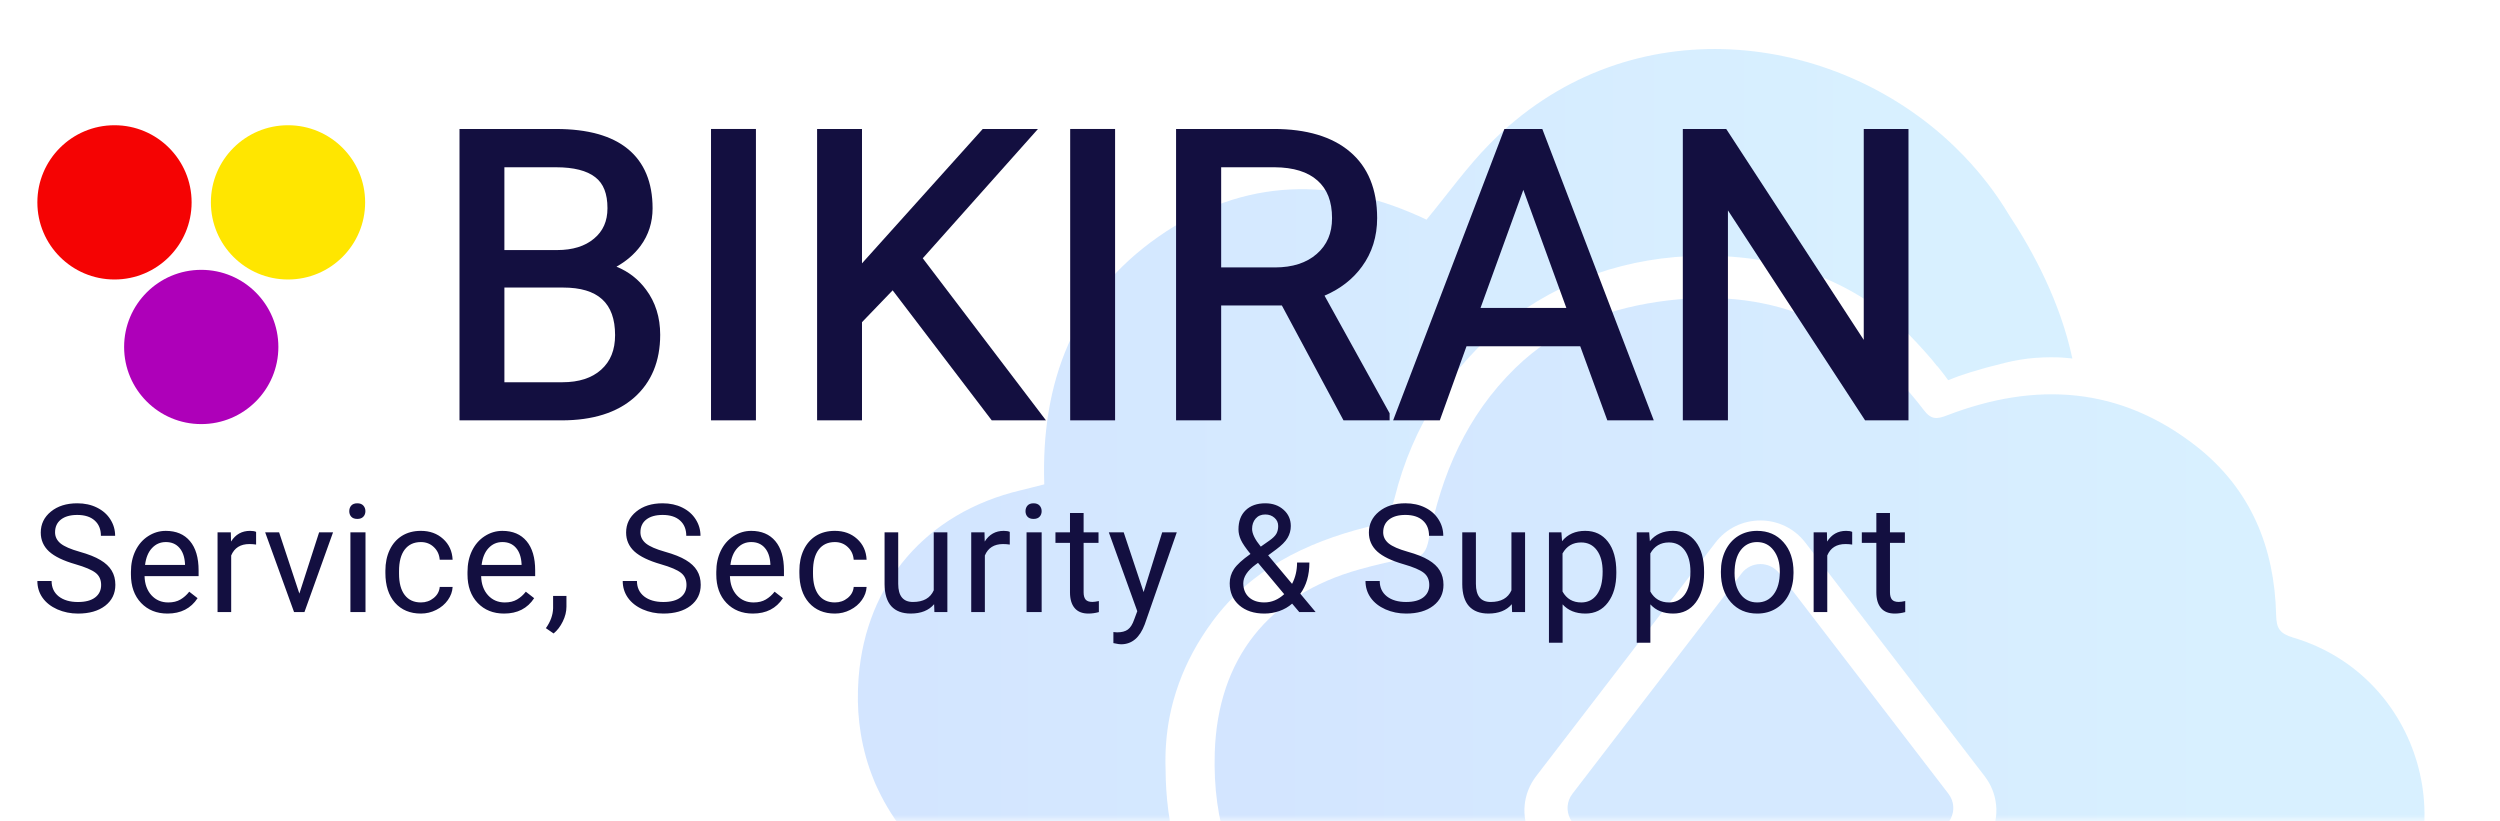
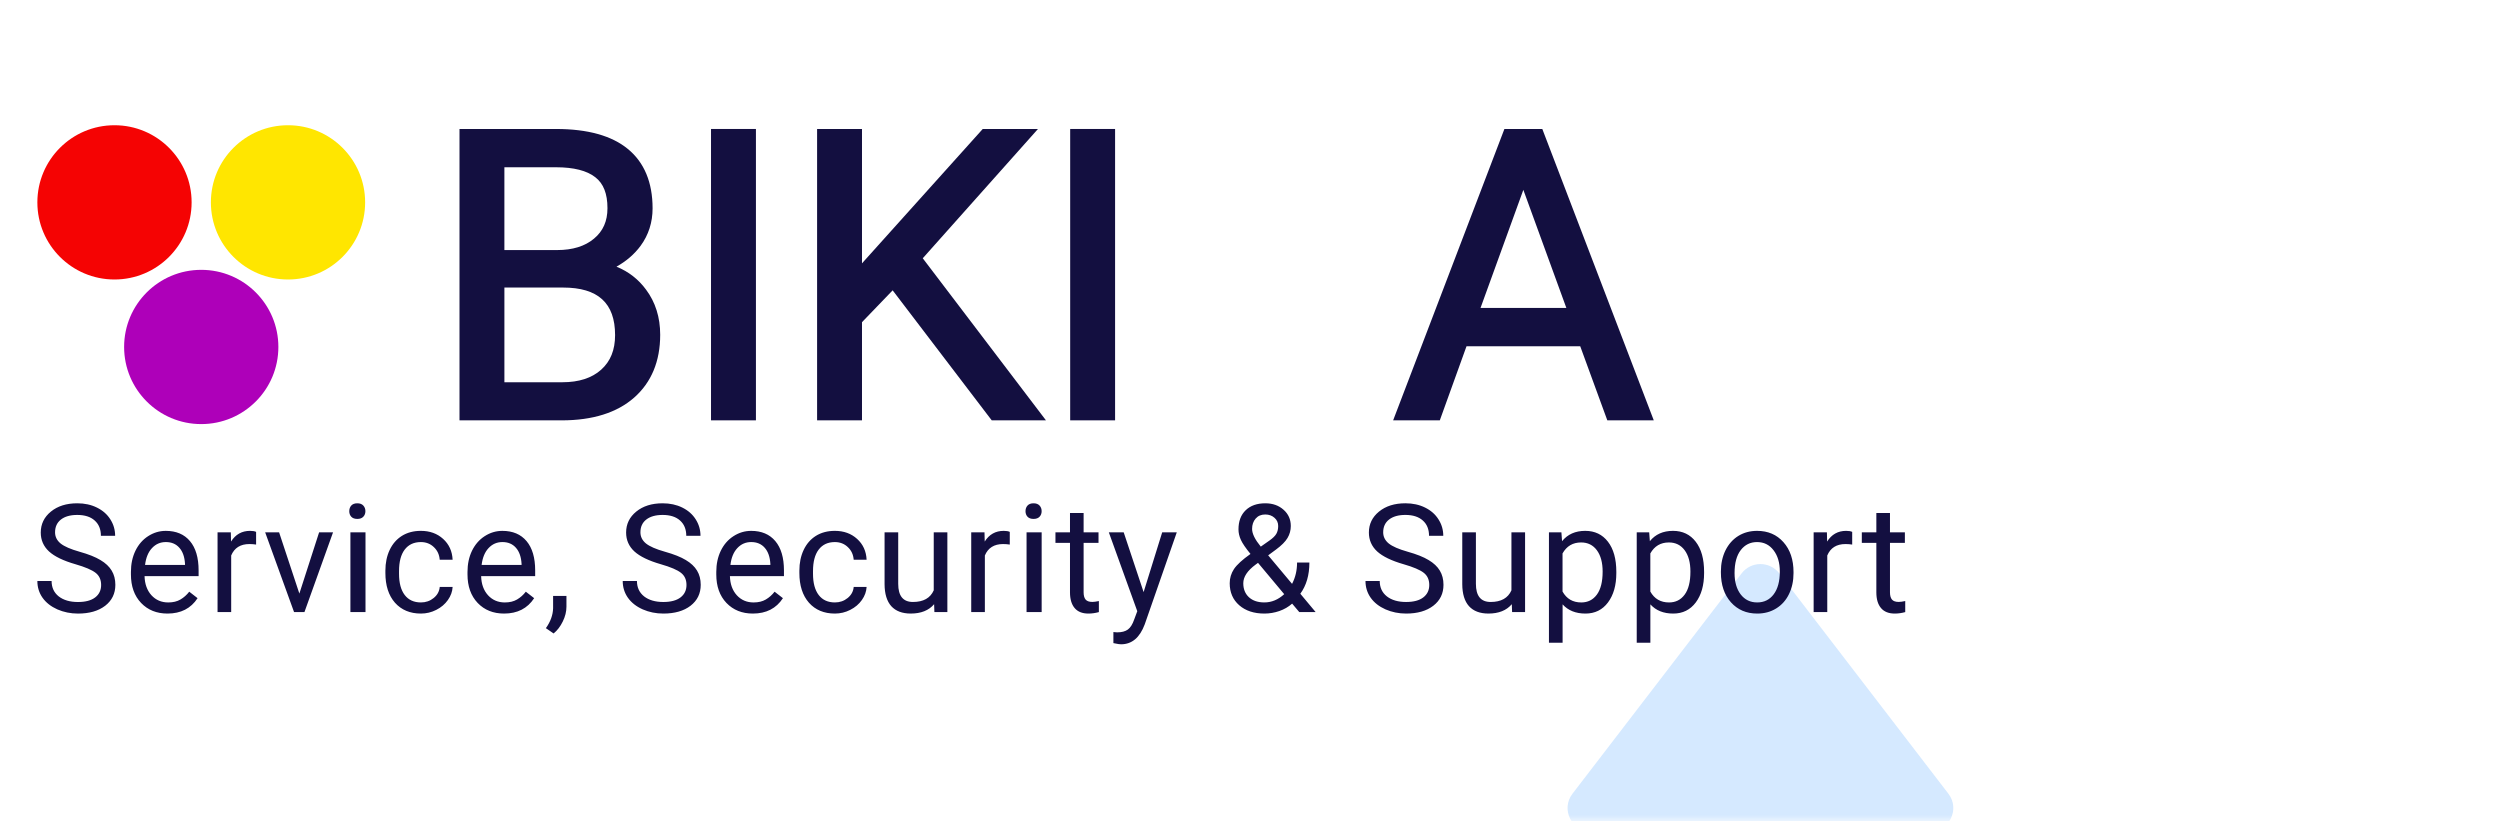
<svg xmlns="http://www.w3.org/2000/svg" width="204" height="67" viewBox="0 0 204 67" fill="none">
  <mask id="mask0_16765_4063" style="mask-type:alpha" maskUnits="userSpaceOnUse" x="64" y="0" width="140" height="67">
    <rect width="140" height="67" transform="matrix(1 0 0 -1 64 67)" fill="#D9D9D9" />
  </mask>
  <g mask="url(#mask0_16765_4063)">
    <g opacity="0.2">
-       <path d="M129.02 70.757C127.248 70.757 125.658 69.772 124.875 68.185C124.09 66.598 124.272 64.741 125.35 63.336L139.979 44.28C140.861 43.13 142.198 42.471 143.649 42.471C145.099 42.471 146.436 43.13 147.318 44.28L161.947 63.336C163.025 64.741 163.207 66.598 162.422 68.185C161.637 69.772 160.049 70.757 158.277 70.757H150.984V79.974C162.627 79.974 174.269 79.968 185.911 79.974C189.216 79.974 191.984 78.787 194.154 76.292C201.299 68.083 197.576 55.141 187.131 52.029C186.036 51.703 185.757 51.288 185.732 50.196C185.609 44.669 183.664 39.908 179.238 36.43C172.994 31.525 166.102 31.119 158.875 33.895C158.056 34.211 157.586 34.256 156.992 33.475C151.764 26.594 144.866 23.486 136.205 24.505C131.455 25.064 127.154 26.605 123.641 30.04C119.681 33.913 117.616 38.701 116.587 44.01C116.396 44.989 116.117 45.48 115.025 45.594C113.648 45.736 112.28 46.088 110.938 46.46C103.5 48.526 99.367 53.775 99.125 61.397C98.761 72.838 105.647 79.96 117.099 79.968C123.502 79.974 129.907 79.974 136.31 79.971V70.751H129.017L129.02 70.757Z" fill="url(#paint0_linear_16765_4063)" />
      <path d="M148.141 67.864H157.456C159.055 67.864 159.962 66.033 158.989 64.767L145.185 46.783C144.798 46.281 144.227 46.028 143.652 46.028C143.077 46.028 142.506 46.281 142.119 46.783L128.315 64.767C127.342 66.033 128.247 67.864 129.848 67.864H139.164V78.992C142.156 78.992 145.148 78.992 148.141 78.992V67.864Z" fill="#2B90FF" />
-       <path d="M169.106 29.268C168.134 24.667 165.909 20.519 163.921 17.513C162.906 15.821 161.7 14.237 160.292 12.767C160.198 12.662 160.144 12.605 160.144 12.605V12.616C159.745 12.204 159.336 11.799 158.903 11.407C148.92 2.34 132.51 0.631 121.551 11.75C119.693 13.635 118.146 15.818 116.405 17.925C108.93 14.365 101.486 14.456 94.546 19.301C87.6 24.15 84.934 31.201 85.213 39.522C84.519 39.698 83.907 39.862 83.29 40.007C75.545 41.844 70.684 47.621 70.069 55.223C70.064 55.297 70.055 55.368 70.052 55.441C70.032 55.725 70.018 56.007 70.01 56.282C69.97 57.539 70.055 58.734 70.24 59.864C70.456 61.187 70.809 62.425 71.275 63.569C71.275 63.569 71.381 63.878 71.642 64.409C72.942 67.186 74.885 69.4 76.99 71.018C79.9 73.519 84.172 76.128 90.364 77.93C92.711 78.614 95.334 79.188 98.263 79.591C100.16 79.852 102.075 79.971 103.992 79.971C99.634 77.468 97.353 73.763 96.21 70.132C95.365 67.484 95.123 64.872 95.112 62.797C95.063 61.392 95.16 59.998 95.416 58.618C95.419 58.595 95.424 58.573 95.43 58.547C95.436 58.516 95.439 58.499 95.439 58.499C95.618 57.574 95.874 56.659 96.204 55.751C96.818 54.056 97.709 52.387 98.903 50.755C102.015 46.499 106.543 44.268 111.535 43.011C112.966 42.647 113.458 41.992 113.794 40.652C116.724 28.811 126.725 20.945 138.953 20.871C145.543 20.834 151.204 22.847 155.735 27.261C155.931 27.46 156.756 28.312 157.626 29.325C157.757 29.484 157.885 29.643 158.013 29.808C158.044 29.847 158.081 29.884 158.124 29.921C158.423 30.287 158.713 30.662 158.969 31.023C159.967 30.611 161.355 30.157 163.597 29.609C164.413 29.41 165.247 29.265 166.086 29.203C167.96 29.064 169.106 29.26 169.106 29.26V29.268Z" fill="url(#paint1_linear_16765_4063)" />
    </g>
  </g>
  <path d="M50.304 21.759C51.102 21.316 51.761 20.749 52.269 20.064C52.921 19.176 53.251 18.147 53.251 17.003C53.251 14.881 52.571 13.249 51.231 12.154C49.919 11.073 47.948 10.525 45.373 10.525H37.495V34.301H45.835C48.361 34.301 50.35 33.676 51.748 32.443C53.158 31.2 53.872 29.474 53.872 27.314C53.872 25.895 53.482 24.656 52.716 23.633C52.099 22.791 51.29 22.162 50.304 21.759ZM48.469 19.474C47.734 20.093 46.724 20.405 45.467 20.405H41.158V13.649H45.372C46.811 13.649 47.889 13.921 48.575 14.461C49.244 14.977 49.569 15.804 49.569 16.988C49.57 18.047 49.21 18.86 48.469 19.474ZM41.158 23.464H45.945C48.802 23.464 50.191 24.733 50.191 27.344C50.191 28.558 49.818 29.483 49.051 30.171C48.296 30.848 47.235 31.191 45.897 31.191H41.159V23.464H41.158Z" fill="#130F40" />
-   <path d="M152.082 10.524V27.735L140.859 10.524H137.318V34.3H140.999V17.167L152.191 34.3H155.732V10.524H152.082Z" fill="#130F40" />
-   <path d="M111.139 21.748C111.959 20.629 112.375 19.299 112.375 17.798C112.375 15.445 111.627 13.621 110.151 12.379C108.701 11.149 106.611 10.524 103.94 10.524H95.967V34.3H99.647V24.928H104.601L109.629 34.3H113.393V33.725L108.081 24.125C109.368 23.575 110.395 22.777 111.139 21.748ZM108.695 17.799C108.695 19.033 108.287 19.988 107.447 20.72C106.616 21.451 105.469 21.822 104.036 21.822H99.647V13.649H104.019C105.546 13.659 106.72 14.023 107.509 14.733C108.307 15.442 108.695 16.445 108.695 17.799Z" fill="#130F40" />
  <path d="M61.684 10.524H58.019V34.3H61.684V10.524Z" fill="#130F40" />
  <path d="M84.699 10.524H80.192L70.339 21.489V10.524H66.675V34.3H70.339V26.29L72.84 23.691L80.925 34.3H85.35L75.297 21.075L84.699 10.524Z" fill="#130F40" />
  <path d="M122.76 10.524L113.68 34.3H117.488L119.668 28.253H128.946L131.157 34.3H134.948L125.852 10.524H122.76ZM127.815 25.13H120.81L124.305 15.492L127.815 25.13Z" fill="#130F40" />
  <path d="M90.991 10.524H87.327V34.3H90.991V10.524Z" fill="#130F40" />
  <path d="M9.342 22.807C12.818 22.807 15.636 19.989 15.636 16.513C15.636 13.037 12.818 10.219 9.342 10.219C5.867 10.219 3.049 13.037 3.049 16.513C3.049 19.989 5.867 22.807 9.342 22.807Z" fill="#F50303" />
  <path d="M23.502 22.807C26.978 22.807 29.795 19.989 29.795 16.513C29.795 13.037 26.978 10.219 23.502 10.219C20.026 10.219 17.208 13.037 17.208 16.513C17.208 19.989 20.026 22.807 23.502 22.807Z" fill="#FFE600" />
  <path d="M16.422 34.606C19.898 34.606 22.715 31.788 22.715 28.312C22.715 24.837 19.898 22.019 16.422 22.019C12.946 22.019 10.128 24.837 10.128 28.312C10.128 31.788 12.946 34.606 16.422 34.606Z" fill="#AE00B9" />
  <path fill-rule="evenodd" clip-rule="evenodd" d="M6.165 46.044C5.174 45.759 4.452 45.411 3.999 44.997C3.55 44.58 3.326 44.067 3.326 43.457C3.326 42.768 3.601 42.198 4.15 41.749C4.703 41.296 5.421 41.069 6.303 41.069C6.905 41.069 7.44 41.185 7.909 41.418C8.382 41.651 8.747 41.971 9.004 42.38C9.265 42.789 9.395 43.236 9.395 43.721H8.234C8.234 43.192 8.066 42.777 7.729 42.476C7.392 42.171 6.917 42.019 6.303 42.019C5.733 42.019 5.288 42.145 4.967 42.398C4.651 42.647 4.493 42.994 4.493 43.439C4.493 43.795 4.643 44.099 4.944 44.347C5.249 44.592 5.764 44.817 6.49 45.021C7.22 45.226 7.789 45.452 8.198 45.701C8.611 45.945 8.916 46.232 9.113 46.561C9.313 46.89 9.413 47.277 9.413 47.722C9.413 48.431 9.136 49.001 8.583 49.43C8.029 49.855 7.29 50.068 6.363 50.068C5.761 50.068 5.2 49.953 4.678 49.725C4.157 49.492 3.754 49.175 3.47 48.774C3.189 48.374 3.049 47.919 3.049 47.41H4.21C4.21 47.939 4.404 48.358 4.793 48.667C5.186 48.972 5.709 49.124 6.363 49.124C6.973 49.124 7.44 49 7.765 48.751C8.09 48.502 8.252 48.163 8.252 47.735C8.252 47.305 8.101 46.975 7.801 46.742C7.5 46.505 6.954 46.273 6.165 46.044ZM13.667 50.067C12.785 50.067 12.066 49.778 11.514 49.201C10.96 48.619 10.684 47.843 10.684 46.873V46.669C10.684 46.023 10.806 45.448 11.051 44.942C11.3 44.433 11.644 44.036 12.085 43.752C12.53 43.463 13.011 43.319 13.529 43.319C14.375 43.319 15.033 43.597 15.502 44.155C15.972 44.712 16.206 45.511 16.206 46.549V47.013H11.796C11.812 47.654 11.999 48.174 12.356 48.571C12.717 48.964 13.174 49.16 13.728 49.16C14.121 49.16 14.454 49.08 14.726 48.919C14.999 48.759 15.238 48.546 15.442 48.282L16.122 48.811C15.576 49.648 14.758 50.067 13.667 50.067ZM13.533 44.232C13.083 44.232 12.707 44.397 12.402 44.725C12.097 45.05 11.909 45.508 11.837 46.097H15.097V46.013C15.065 45.448 14.912 45.011 14.639 44.702C14.367 44.389 13.998 44.232 13.533 44.232ZM20.898 44.437C20.73 44.409 20.548 44.395 20.351 44.395C19.621 44.395 19.126 44.706 18.865 45.327V49.947H17.752V43.438H18.835L18.853 44.19C19.219 43.608 19.736 43.318 20.405 43.318C20.621 43.318 20.786 43.346 20.898 43.402V44.437ZM24.428 48.436L26.04 43.437H27.177L24.843 49.945H23.995L21.637 43.437H22.774L24.428 48.436ZM29.825 49.946H28.593V43.437H29.825V49.946ZM28.5 41.712C28.5 41.532 28.554 41.379 28.662 41.255C28.774 41.131 28.939 41.069 29.155 41.069C29.372 41.069 29.536 41.131 29.648 41.255C29.76 41.379 29.817 41.532 29.817 41.712C29.817 41.893 29.76 42.043 29.648 42.163C29.536 42.284 29.372 42.344 29.155 42.344C28.939 42.344 28.774 42.284 28.662 42.163C28.553 42.043 28.5 41.893 28.5 41.712ZM34.348 49.159C34.745 49.159 35.091 49.039 35.388 48.798C35.685 48.557 35.85 48.257 35.882 47.896H36.934C36.914 48.269 36.786 48.624 36.549 48.96C36.313 49.297 35.996 49.566 35.599 49.766C35.205 49.967 34.788 50.067 34.348 50.067C33.461 50.067 32.756 49.772 32.23 49.183C31.709 48.589 31.448 47.779 31.448 46.752V46.566C31.448 45.932 31.564 45.369 31.797 44.876C32.03 44.383 32.362 44 32.795 43.727C33.233 43.455 33.748 43.318 34.341 43.318C35.071 43.318 35.676 43.536 36.158 43.974C36.643 44.411 36.901 44.979 36.934 45.676H35.881C35.849 45.255 35.688 44.911 35.4 44.642C35.115 44.369 34.762 44.233 34.342 44.233C33.776 44.233 33.337 44.437 33.024 44.847C32.715 45.251 32.561 45.839 32.561 46.609V46.819C32.561 47.569 32.715 48.147 33.024 48.552C33.333 48.956 33.774 49.159 34.348 49.159ZM41.132 50.067C40.249 50.067 39.532 49.778 38.978 49.201C38.425 48.619 38.148 47.843 38.148 46.873V46.669C38.148 46.023 38.271 45.448 38.515 44.942C38.764 44.433 39.109 44.036 39.55 43.752C39.995 43.463 40.476 43.319 40.994 43.319C41.84 43.319 42.498 43.597 42.967 44.155C43.436 44.712 43.67 45.511 43.67 46.549V47.013H39.261C39.277 47.654 39.463 48.174 39.821 48.571C40.182 48.964 40.639 49.16 41.192 49.16C41.586 49.16 41.919 49.08 42.191 48.919C42.464 48.759 42.703 48.546 42.907 48.282L43.587 48.811C43.04 49.648 42.223 50.067 41.132 50.067ZM40.997 44.232C40.547 44.232 40.171 44.397 39.866 44.725C39.561 45.05 39.373 45.508 39.3 46.097H42.56V46.013C42.528 45.448 42.376 45.011 42.103 44.702C41.831 44.389 41.462 44.232 40.997 44.232ZM45.175 51.691L44.543 51.258C44.92 50.732 45.117 50.191 45.133 49.634V48.629H46.222V49.502C46.222 49.906 46.122 50.311 45.921 50.717C45.724 51.121 45.475 51.446 45.175 51.691ZM53.93 46.043C52.94 45.758 52.218 45.409 51.765 44.996C51.315 44.579 51.091 44.066 51.091 43.456C51.091 42.766 51.366 42.197 51.915 41.748C52.469 41.295 53.187 41.069 54.069 41.069C54.67 41.069 55.206 41.185 55.675 41.417C56.148 41.65 56.513 41.971 56.77 42.38C57.031 42.789 57.16 43.236 57.16 43.721H56C56 43.192 55.831 42.777 55.494 42.476C55.158 42.171 54.682 42.019 54.069 42.019C53.499 42.019 53.054 42.145 52.733 42.398C52.416 42.646 52.259 42.993 52.259 43.438C52.259 43.795 52.409 44.098 52.71 44.347C53.015 44.591 53.53 44.816 54.255 45.02C54.985 45.225 55.554 45.451 55.964 45.7C56.376 45.945 56.681 46.231 56.878 46.56C57.079 46.889 57.179 47.276 57.179 47.721C57.179 48.431 56.902 49 56.349 49.429C55.795 49.855 55.056 50.067 54.129 50.067C53.527 50.067 52.966 49.953 52.445 49.725C51.923 49.492 51.52 49.175 51.236 48.774C50.955 48.373 50.814 47.918 50.814 47.408H51.975C51.975 47.938 52.17 48.356 52.559 48.666C52.952 48.971 53.475 49.123 54.129 49.123C54.738 49.123 55.205 48.998 55.53 48.75C55.855 48.501 56.017 48.162 56.017 47.733C56.017 47.304 55.867 46.974 55.566 46.741C55.266 46.504 54.721 46.271 53.93 46.043ZM61.433 50.067C60.551 50.067 59.833 49.778 59.279 49.201C58.725 48.619 58.449 47.843 58.449 46.873V46.669C58.449 46.023 58.572 45.448 58.816 44.942C59.065 44.433 59.41 44.036 59.851 43.752C60.296 43.463 60.777 43.319 61.295 43.319C62.141 43.319 62.798 43.597 63.267 44.155C63.736 44.712 63.971 45.511 63.971 46.549V47.013H59.562C59.578 47.654 59.764 48.174 60.122 48.571C60.483 48.964 60.94 49.16 61.493 49.16C61.886 49.16 62.219 49.08 62.491 48.919C62.764 48.759 63.003 48.546 63.207 48.282L63.887 48.811C63.341 49.648 62.524 50.067 61.433 50.067ZM61.298 44.232C60.848 44.232 60.471 44.397 60.167 44.725C59.862 45.05 59.673 45.508 59.602 46.097H62.862V46.013C62.83 45.448 62.677 45.011 62.405 44.702C62.132 44.389 61.763 44.232 61.298 44.232ZM68.128 49.159C68.525 49.159 68.872 49.039 69.169 48.798C69.465 48.557 69.63 48.257 69.662 47.896H70.715C70.695 48.269 70.567 48.624 70.33 48.96C70.093 49.297 69.776 49.566 69.379 49.766C68.986 49.967 68.569 50.067 68.128 50.067C67.242 50.067 66.536 49.772 66.011 49.183C65.49 48.589 65.229 47.779 65.229 46.752V46.566C65.229 45.932 65.345 45.369 65.578 44.876C65.81 44.383 66.143 44 66.576 43.727C67.013 43.455 67.528 43.318 68.122 43.318C68.852 43.318 69.457 43.536 69.939 43.974C70.424 44.411 70.683 44.979 70.715 45.676H69.662C69.63 45.255 69.47 44.911 69.181 44.642C68.896 44.369 68.543 44.233 68.122 44.233C67.556 44.233 67.118 44.437 66.805 44.847C66.496 45.251 66.341 45.839 66.341 46.609V46.819C66.341 47.569 66.496 48.147 66.805 48.552C67.114 48.956 67.555 49.159 68.128 49.159ZM76.224 49.302C75.79 49.812 75.154 50.066 74.317 50.066C73.623 50.066 73.093 49.865 72.728 49.464C72.368 49.059 72.185 48.462 72.181 47.672V43.437H73.294V47.641C73.294 48.628 73.694 49.121 74.496 49.121C75.346 49.121 75.912 48.804 76.193 48.171V43.437H77.305V49.945H76.247L76.224 49.302ZM82.398 44.437C82.23 44.409 82.047 44.395 81.851 44.395C81.121 44.395 80.626 44.706 80.365 45.327V49.947H79.252V43.438H80.335L80.353 44.19C80.718 43.608 81.235 43.318 81.905 43.318C82.122 43.318 82.286 43.346 82.398 43.402V44.437ZM84.999 49.946H83.767V43.437H84.999V49.946ZM83.681 41.712C83.681 41.532 83.735 41.379 83.844 41.255C83.956 41.131 84.12 41.069 84.337 41.069C84.554 41.069 84.717 41.131 84.83 41.255C84.943 41.379 84.998 41.532 84.998 41.712C84.998 41.893 84.943 42.043 84.83 42.163C84.717 42.284 84.554 42.344 84.337 42.344C84.12 42.344 83.956 42.284 83.844 42.163C83.735 42.043 83.681 41.893 83.681 41.712ZM88.423 41.862V43.438H89.639V44.298H88.423V48.335C88.423 48.596 88.477 48.792 88.585 48.924C88.694 49.053 88.879 49.117 89.138 49.117C89.268 49.117 89.444 49.092 89.668 49.045V49.947C89.375 50.028 89.091 50.067 88.815 50.067C88.317 50.067 87.942 49.917 87.69 49.616C87.437 49.316 87.311 48.888 87.311 48.335V44.299H86.125V43.439H87.311V41.863H88.423V41.862ZM93.319 48.316L94.835 43.437H96.026L93.409 50.95C93.004 52.033 92.361 52.574 91.479 52.574L91.268 52.556L90.853 52.478V51.576L91.153 51.6C91.53 51.6 91.823 51.524 92.032 51.371C92.243 51.219 92.418 50.94 92.556 50.535L92.802 49.874L90.48 43.438H91.694L93.319 48.316ZM100.344 47.595C100.344 47.174 100.46 46.787 100.693 46.434C100.929 46.081 101.378 45.67 102.04 45.202C101.651 44.728 101.39 44.347 101.258 44.058C101.125 43.77 101.06 43.483 101.06 43.198C101.06 42.532 101.256 42.011 101.649 41.634C102.041 41.257 102.575 41.069 103.249 41.069C103.85 41.069 104.348 41.245 104.741 41.598C105.134 41.946 105.329 42.388 105.329 42.921C105.329 43.274 105.24 43.601 105.06 43.902C104.883 44.199 104.572 44.511 104.127 44.84L103.483 45.315L105.432 47.643C105.705 47.121 105.841 46.541 105.841 45.904H106.846C106.846 46.927 106.599 47.775 106.106 48.449L107.357 49.947H106.022L105.438 49.255C105.141 49.519 104.792 49.722 104.392 49.862C103.994 49.998 103.59 50.067 103.176 50.067C102.323 50.067 101.636 49.84 101.119 49.387C100.603 48.934 100.344 48.337 100.344 47.595ZM103.172 49.158C103.762 49.158 104.302 48.934 104.791 48.484L102.654 45.928L102.456 46.073C101.787 46.566 101.452 47.073 101.452 47.594C101.452 48.068 101.605 48.447 101.909 48.731C102.218 49.016 102.638 49.158 103.172 49.158ZM102.171 43.161C102.171 43.547 102.407 44.028 102.88 44.605L103.59 44.106C103.864 43.913 104.05 43.731 104.149 43.558C104.25 43.382 104.3 43.169 104.3 42.921C104.3 42.652 104.2 42.429 103.999 42.253C103.8 42.073 103.547 41.982 103.241 41.982C102.913 41.982 102.652 42.095 102.459 42.319C102.267 42.54 102.171 42.821 102.171 43.161ZM114.541 46.043C113.549 45.758 112.828 45.409 112.375 44.996C111.926 44.579 111.701 44.066 111.701 43.456C111.701 42.766 111.976 42.197 112.525 41.748C113.078 41.295 113.797 41.068 114.679 41.068C115.28 41.068 115.816 41.184 116.285 41.417C116.758 41.65 117.123 41.97 117.379 42.379C117.641 42.788 117.771 43.235 117.771 43.721H116.609C116.609 43.191 116.442 42.776 116.104 42.476C115.768 42.171 115.292 42.018 114.679 42.018C114.11 42.018 113.664 42.145 113.344 42.397C113.027 42.646 112.868 42.993 112.868 43.438C112.868 43.794 113.018 44.097 113.319 44.346C113.625 44.591 114.139 44.816 114.865 45.02C115.596 45.224 116.165 45.451 116.574 45.7C116.986 45.944 117.292 46.231 117.488 46.56C117.689 46.888 117.788 47.276 117.788 47.721C117.788 48.43 117.513 49 116.958 49.429C116.405 49.854 115.666 50.067 114.739 50.067C114.137 50.067 113.576 49.952 113.054 49.724C112.533 49.491 112.13 49.175 111.846 48.773C111.565 48.372 111.424 47.918 111.424 47.408H112.586C112.586 47.937 112.779 48.356 113.169 48.665C113.561 48.97 114.085 49.122 114.739 49.122C115.348 49.122 115.816 48.998 116.14 48.749C116.465 48.5 116.628 48.161 116.628 47.733C116.628 47.304 116.477 46.973 116.177 46.74C115.876 46.504 115.331 46.271 114.541 46.043ZM123.363 49.302C122.93 49.812 122.295 50.066 121.457 50.066C120.762 50.066 120.234 49.865 119.869 49.464C119.508 49.059 119.325 48.462 119.321 47.672V43.437H120.434V47.641C120.434 48.628 120.835 49.121 121.637 49.121C122.487 49.121 123.052 48.804 123.333 48.171V43.437H124.446V49.945H123.387L123.363 49.302ZM131.892 46.765C131.892 47.755 131.665 48.553 131.212 49.159C130.76 49.764 130.146 50.067 129.371 50.067C128.582 50.067 127.959 49.817 127.508 49.316V52.449H126.394V43.438H127.41L127.464 44.16C127.918 43.599 128.547 43.318 129.354 43.318C130.135 43.318 130.753 43.613 131.207 44.202C131.664 44.792 131.892 45.612 131.892 46.662V46.765ZM130.775 46.64C130.775 45.906 130.618 45.326 130.305 44.901C129.993 44.477 129.564 44.264 129.018 44.264C128.344 44.264 127.839 44.562 127.503 45.16V48.27C127.836 48.864 128.344 49.16 129.031 49.16C129.564 49.16 129.986 48.95 130.299 48.528C130.616 48.103 130.775 47.474 130.775 46.64ZM139.054 46.765C139.054 47.755 138.827 48.553 138.376 49.159C137.922 49.764 137.309 50.067 136.535 50.067C135.744 50.067 135.124 49.817 134.67 49.316V52.449H133.557V43.438H134.574L134.628 44.16C135.08 43.599 135.711 43.318 136.517 43.318C137.299 43.318 137.916 43.613 138.369 44.202C138.826 44.792 139.054 45.612 139.054 46.662V46.765ZM137.938 46.64C137.938 45.906 137.782 45.326 137.469 44.901C137.156 44.477 136.728 44.264 136.182 44.264C135.508 44.264 135.003 44.562 134.667 45.16V48.27C134.999 48.864 135.508 49.16 136.194 49.16C136.728 49.16 137.15 48.95 137.463 48.528C137.781 48.103 137.938 47.474 137.938 46.64ZM140.425 46.632C140.425 45.995 140.55 45.421 140.798 44.912C141.051 44.403 141.401 44.01 141.845 43.733C142.294 43.456 142.805 43.318 143.379 43.318C144.265 43.318 144.981 43.624 145.526 44.238C146.076 44.852 146.351 45.668 146.351 46.687V46.765C146.351 47.398 146.229 47.968 145.984 48.473C145.743 48.974 145.396 49.365 144.942 49.646C144.494 49.926 143.977 50.067 143.391 50.067C142.509 50.067 141.793 49.761 141.244 49.147C140.698 48.533 140.425 47.721 140.425 46.71V46.632ZM141.54 46.765C141.54 47.486 141.707 48.066 142.039 48.503C142.376 48.94 142.825 49.159 143.387 49.159C143.952 49.159 144.401 48.938 144.733 48.497C145.067 48.052 145.234 47.431 145.234 46.633C145.234 45.919 145.062 45.342 144.722 44.901C144.385 44.456 143.936 44.233 143.374 44.233C142.825 44.233 142.382 44.452 142.045 44.889C141.708 45.325 141.54 45.951 141.54 46.765ZM151.139 44.437C150.97 44.409 150.788 44.395 150.591 44.395C149.862 44.395 149.367 44.706 149.105 45.327V49.947H147.993V43.438H149.076L149.093 44.19C149.459 43.608 149.976 43.318 150.645 43.318C150.862 43.318 151.026 43.346 151.139 43.402V44.437ZM154.222 41.862V43.438H155.438V44.298H154.222V48.335C154.222 48.596 154.276 48.792 154.384 48.924C154.493 49.053 154.678 49.117 154.937 49.117C155.066 49.117 155.243 49.092 155.467 49.045V49.947C155.174 50.028 154.89 50.067 154.614 50.067C154.116 50.067 153.741 49.917 153.489 49.616C153.235 49.316 153.11 48.888 153.11 48.335V44.299H151.924V43.439H153.11V41.863H154.222V41.862Z" fill="#130F40" />
  <defs>
    <linearGradient id="paint0_linear_16765_4063" x1="99.116" y1="52.146" x2="197.843" y2="52.146" gradientUnits="userSpaceOnUse">
      <stop stop-color="#227BFF" />
      <stop offset="0.84" stop-color="#3BB4FF" />
    </linearGradient>
    <linearGradient id="paint1_linear_16765_4063" x1="70.001" y1="41.989" x2="169.106" y2="41.989" gradientUnits="userSpaceOnUse">
      <stop stop-color="#227BFF" />
      <stop offset="0.84" stop-color="#3BB4FF" />
    </linearGradient>
  </defs>
</svg>